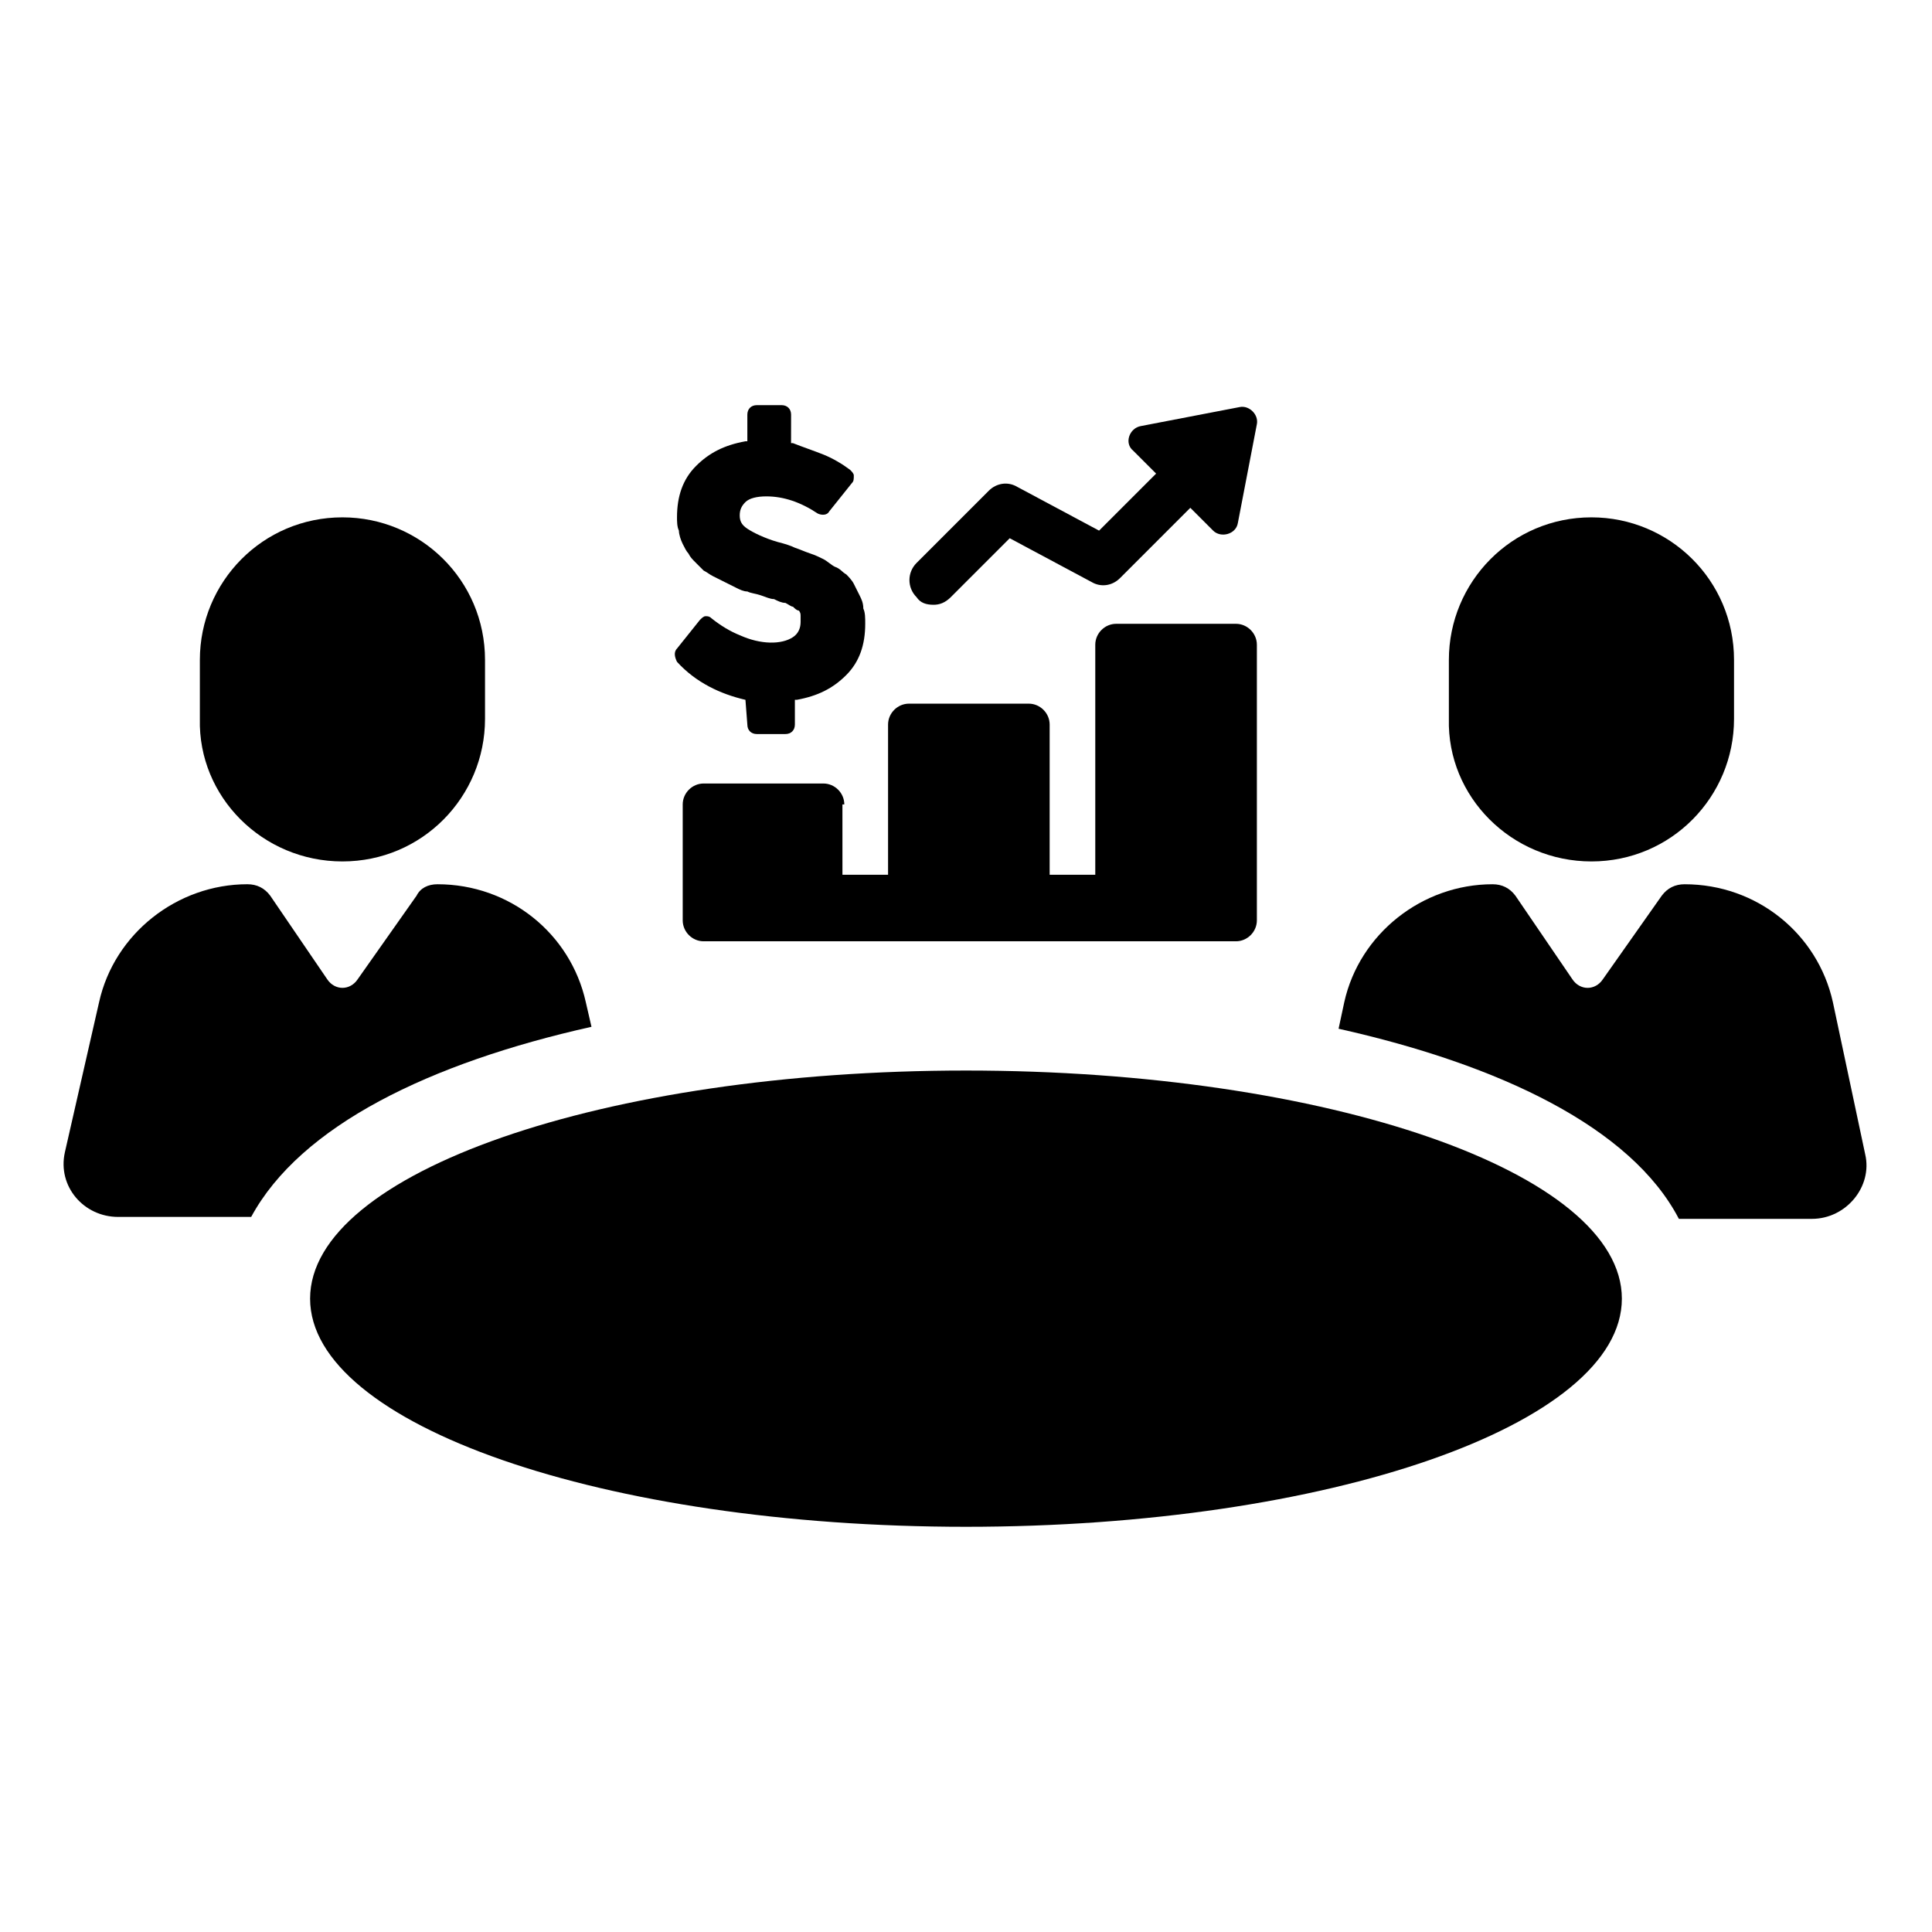
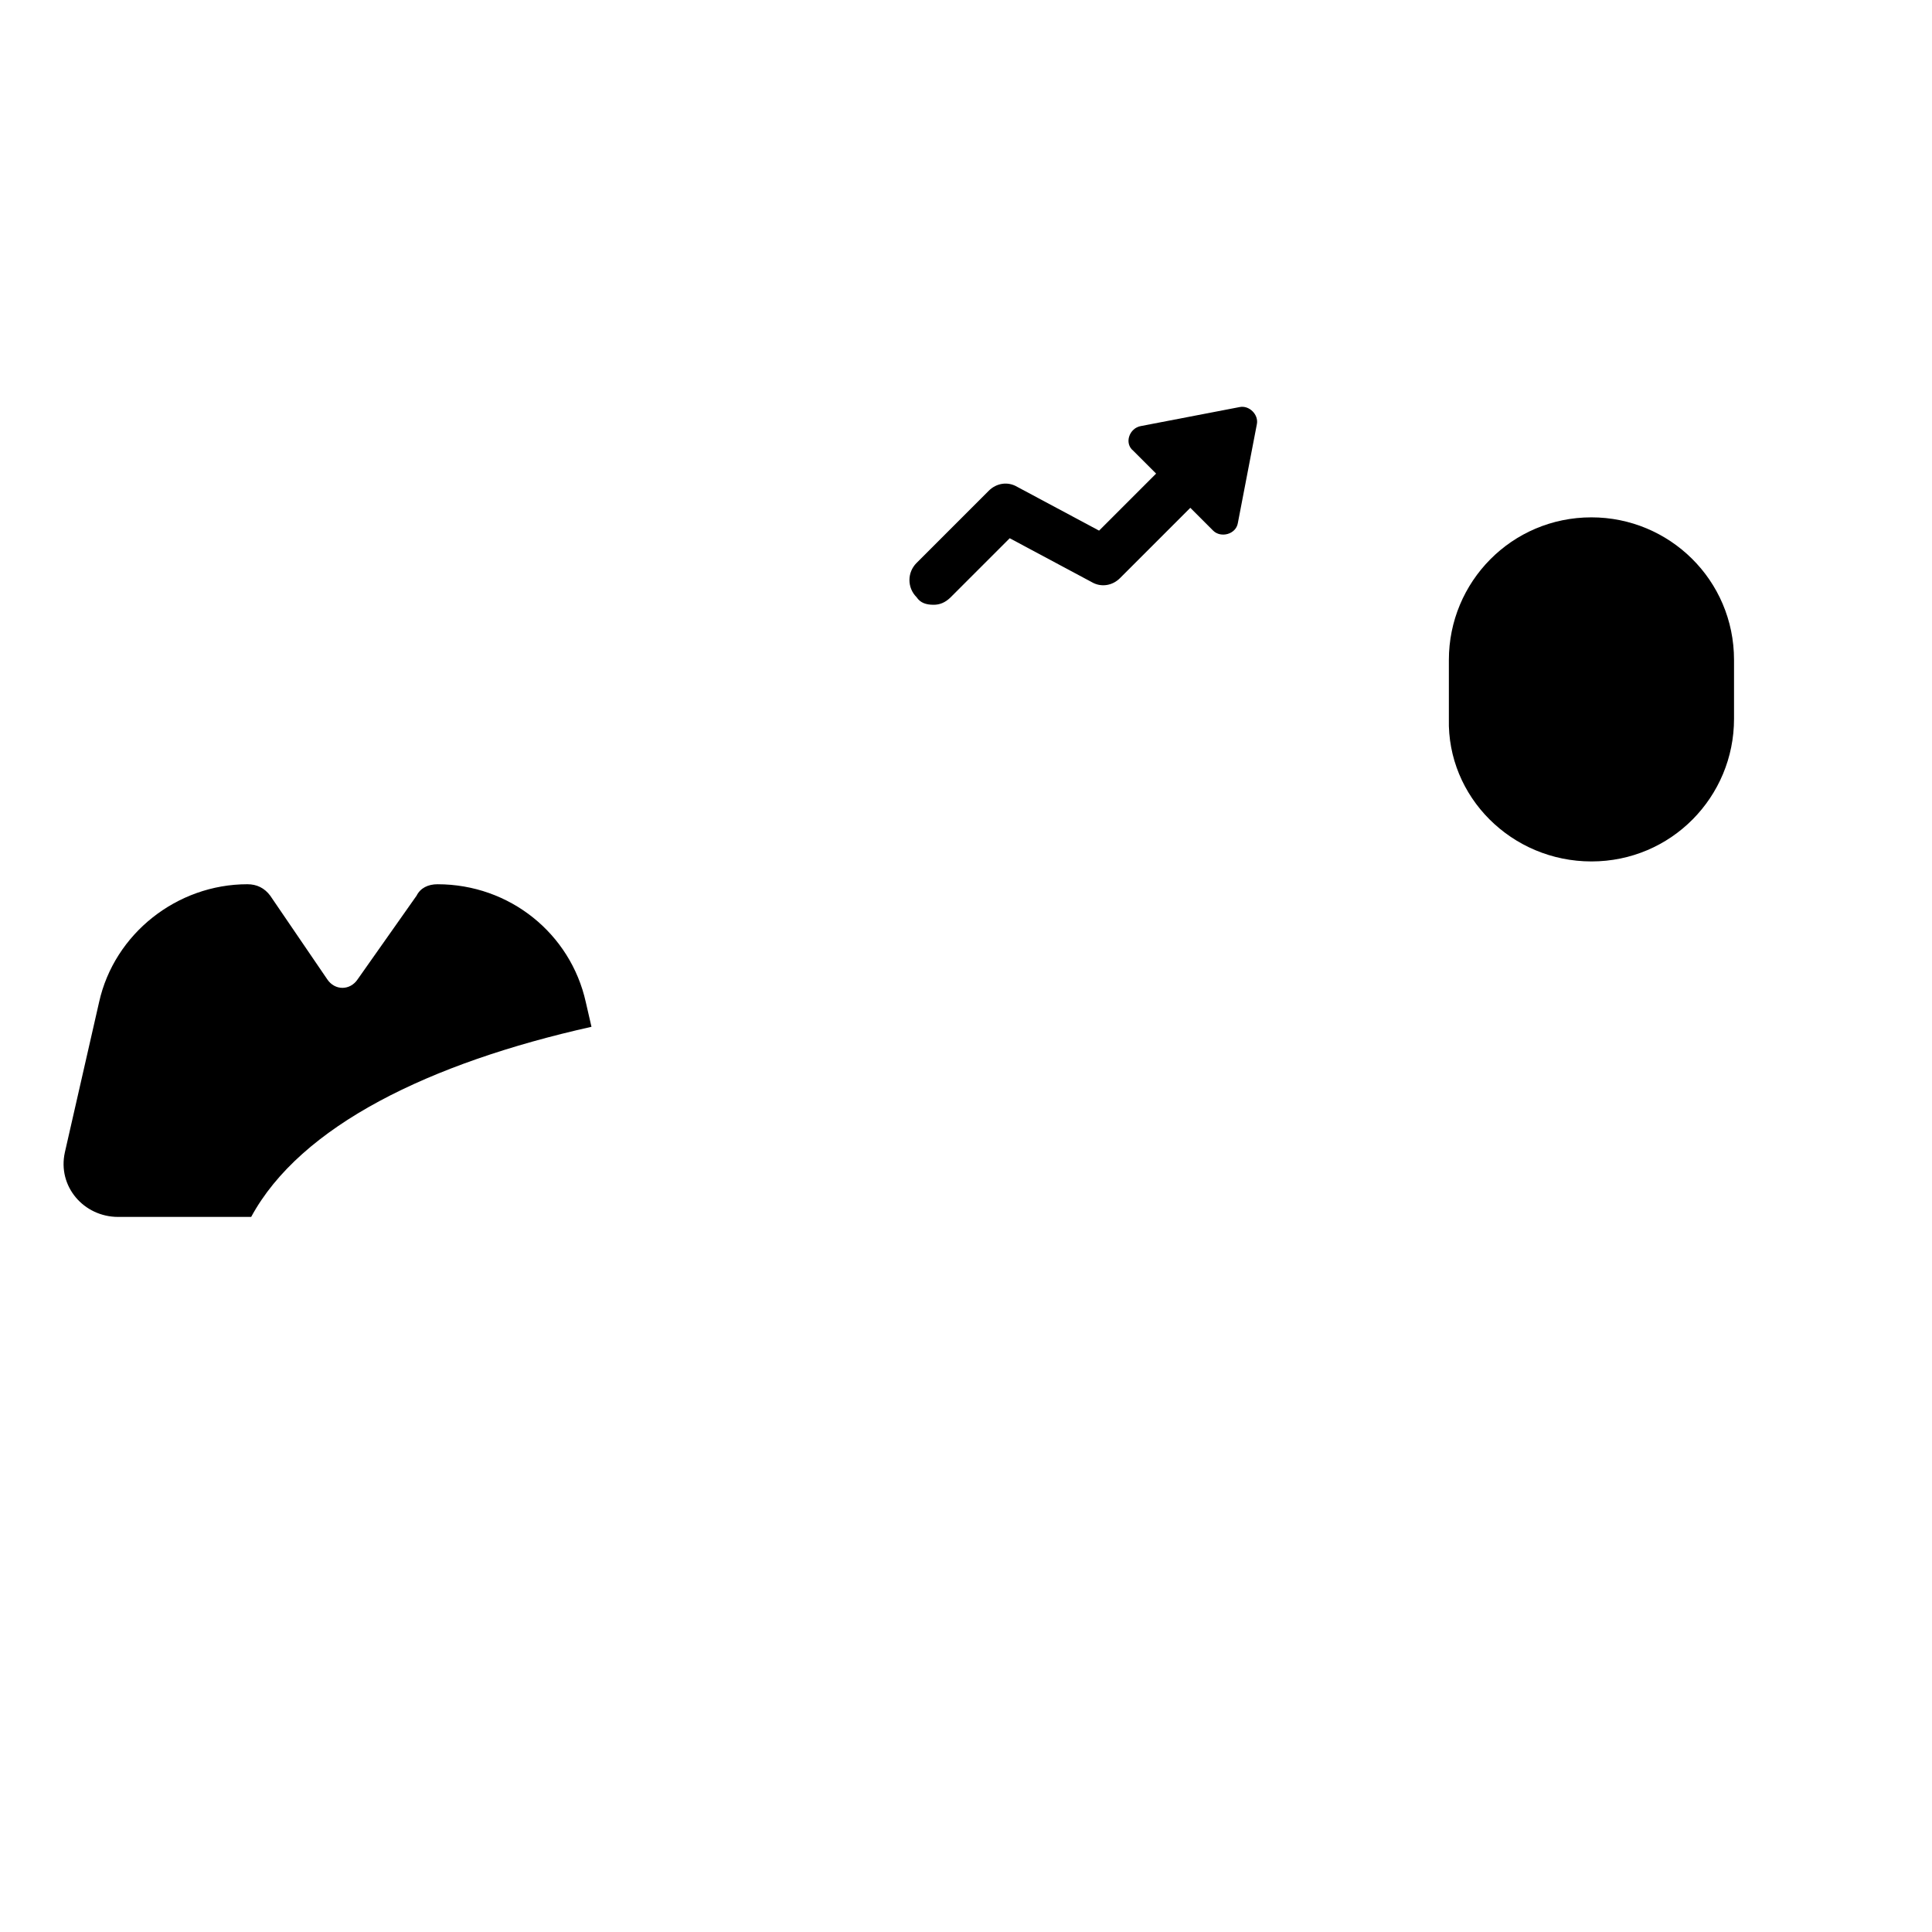
<svg xmlns="http://www.w3.org/2000/svg" fill="#000000" width="800px" height="800px" version="1.1" viewBox="144 144 512 512">
  <g>
-     <path d="m299.24 409.57c-4.031-18.137-20.152-31.234-39.297-31.234-2.519 0-4.535 1.008-5.543 3.023l-15.617 22.164c-2.016 3.023-6.047 3.023-8.062 0l-15.113-22.168c-1.512-2.016-3.527-3.023-6.047-3.023-18.641 0-35.266 13.098-39.297 31.234l-9.07 39.801c-2.016 9.07 5.039 17.129 14.105 17.129h35.266c13.098-24.184 47.359-40.809 90.184-50.383z" />
-     <path d="m234.75 372.29c21.16 0 37.785-17.129 37.785-37.785v-15.617c0-21.16-17.129-37.785-37.785-37.785-21.16 0-37.785 17.129-37.785 37.785v15.617c-0.504 20.656 16.625 37.785 37.785 37.785z" />
-     <path d="m629.73 409.57c-4.031-18.137-20.152-31.234-39.297-31.234-2.519 0-4.535 1.008-6.047 3.023l-15.617 22.168c-2.016 3.023-6.047 3.023-8.062 0l-15.113-22.168c-1.512-2.016-3.527-3.023-6.047-3.023-18.641 0-35.266 13.098-39.297 31.234l-1.512 7.055c42.824 9.574 77.586 26.199 90.184 50.383h35.266c9.07 0 16.121-8.566 14.105-17.129z" />
+     <path d="m299.24 409.57c-4.031-18.137-20.152-31.234-39.297-31.234-2.519 0-4.535 1.008-5.543 3.023l-15.617 22.164c-2.016 3.023-6.047 3.023-8.062 0l-15.113-22.168c-1.512-2.016-3.527-3.023-6.047-3.023-18.641 0-35.266 13.098-39.297 31.234l-9.07 39.801c-2.016 9.07 5.039 17.129 14.105 17.129h35.266c13.098-24.184 47.359-40.809 90.184-50.383" />
    <path d="m565.75 372.29c21.16 0 37.785-17.129 37.785-37.785v-15.617c0-21.16-17.129-37.785-37.785-37.785-21.16 0-37.785 17.129-37.785 37.785v15.617c-0.504 20.656 16.629 37.785 37.785 37.785z" />
-     <path d="m573.81 488.16c0 33.391-77.82 60.457-173.81 60.457-95.996 0-173.82-27.066-173.82-60.457 0-33.387 77.82-60.457 173.82-60.457 95.992 0 173.81 27.07 173.81 60.457" />
    <path d="m391.43 304.27c1.512 0 3.023-0.504 4.535-2.016l15.617-15.617 21.664 11.586c2.519 1.512 5.543 1.008 7.559-1.008l18.641-18.641 6.047 6.047c2.016 2.016 6.047 1.008 6.551-2.016l5.039-26.199c0.504-2.519-2.016-5.039-4.535-4.535l-26.199 5.039c-3.023 0.504-4.535 4.535-2.016 6.551l6.047 6.047-15.113 15.113-21.664-11.586c-2.519-1.512-5.543-1.008-7.559 1.008l-19.145 19.145c-2.519 2.519-2.519 6.551 0 9.07 1.004 1.508 2.516 2.012 4.531 2.012z" />
-     <path d="m367.75 357.18c0-3.023-2.519-5.543-5.543-5.543h-31.738c-3.023 0-5.543 2.519-5.543 5.543v30.73c0 3.023 2.519 5.543 5.543 5.543h141.07c3.023 0 5.543-2.519 5.543-5.543v-73.051c0-3.023-2.519-5.543-5.543-5.543h-31.738c-3.023 0-5.543 2.519-5.543 5.543v60.961h-12.09v-39.801c0-3.023-2.519-5.543-5.543-5.543h-31.738c-3.023 0-5.543 2.519-5.543 5.543v39.801h-12.09l-0.004-18.641z" />
-     <path d="m341.55 329.46 0.504 6.551c0 1.512 1.008 2.519 2.519 2.519h7.559c1.512 0 2.519-1.008 2.519-2.519v-6.551h0.504c5.543-1.008 9.574-3.023 13.098-6.551 3.527-3.527 5.039-8.062 5.039-13.602 0-1.512 0-3.023-0.504-4.031 0-1.512-0.504-2.519-1.008-3.527-0.504-1.008-1.008-2.016-1.512-3.023-0.504-1.008-1.512-2.016-2.016-2.519-1.008-0.504-1.512-1.512-3.023-2.016-1.008-0.504-2.016-1.512-3.023-2.016-1.008-0.504-2.016-1.008-3.527-1.512-1.512-0.504-2.519-1.008-4.031-1.512-1.008-0.504-2.519-1.008-4.535-1.512-3.527-1.008-6.551-2.519-8.062-3.527-1.512-1.008-2.016-2.016-2.016-3.527 0-1.512 0.504-2.519 1.512-3.527 1.008-1.008 3.023-1.512 5.543-1.512 4.535 0 9.07 1.512 13.602 4.535 1.008 0.504 2.519 0.504 3.023-0.504l6.047-7.559c0.504-0.504 0.504-1.008 0.504-2.016 0-0.504-0.504-1.008-1.008-1.512-2.016-1.512-4.535-3.023-7.055-4.031-2.519-1.008-5.543-2.016-8.062-3.023h-0.504l0.008-7.547c0-1.512-1.008-2.519-2.519-2.519h-6.551c-1.512 0-2.519 1.008-2.519 2.519v7.055h-0.504c-5.543 1.008-9.574 3.023-13.098 6.551-3.527 3.527-5.039 8.062-5.039 13.602 0 1.008 0 2.519 0.504 3.527 0 1.008 0.504 2.519 1.008 3.527 0.504 1.008 1.008 2.016 1.512 2.519 0.504 1.008 1.008 1.512 2.016 2.519 0.504 0.504 1.512 1.512 2.016 2.016 1.008 0.504 1.512 1.008 2.519 1.512 1.008 0.504 2.016 1.008 3.023 1.512s2.016 1.008 3.023 1.512c1.008 0.504 2.016 1.008 3.023 1.008 1.008 0.504 2.016 0.504 3.527 1.008 1.512 0.504 2.519 1.008 3.527 1.008 1.008 0.504 2.016 1.008 3.023 1.008 1.008 0.504 1.512 1.008 2.016 1.008 0.504 0.504 1.008 1.008 1.512 1.008 0.504 0.504 0.504 1.008 0.504 1.512v1.512c0 1.512-0.504 3.023-2.016 4.031-3.023 2.016-8.566 2.016-14.105-0.504-2.519-1.008-5.039-2.519-7.559-4.535-0.504-0.504-1.008-0.504-1.512-0.504-0.504 0-1.008 0.504-1.512 1.008l-6.047 7.559c-1.008 1.008-0.504 2.519 0 3.527 5.035 5.531 11.586 8.555 18.133 10.066z" />
  </g>
</svg>